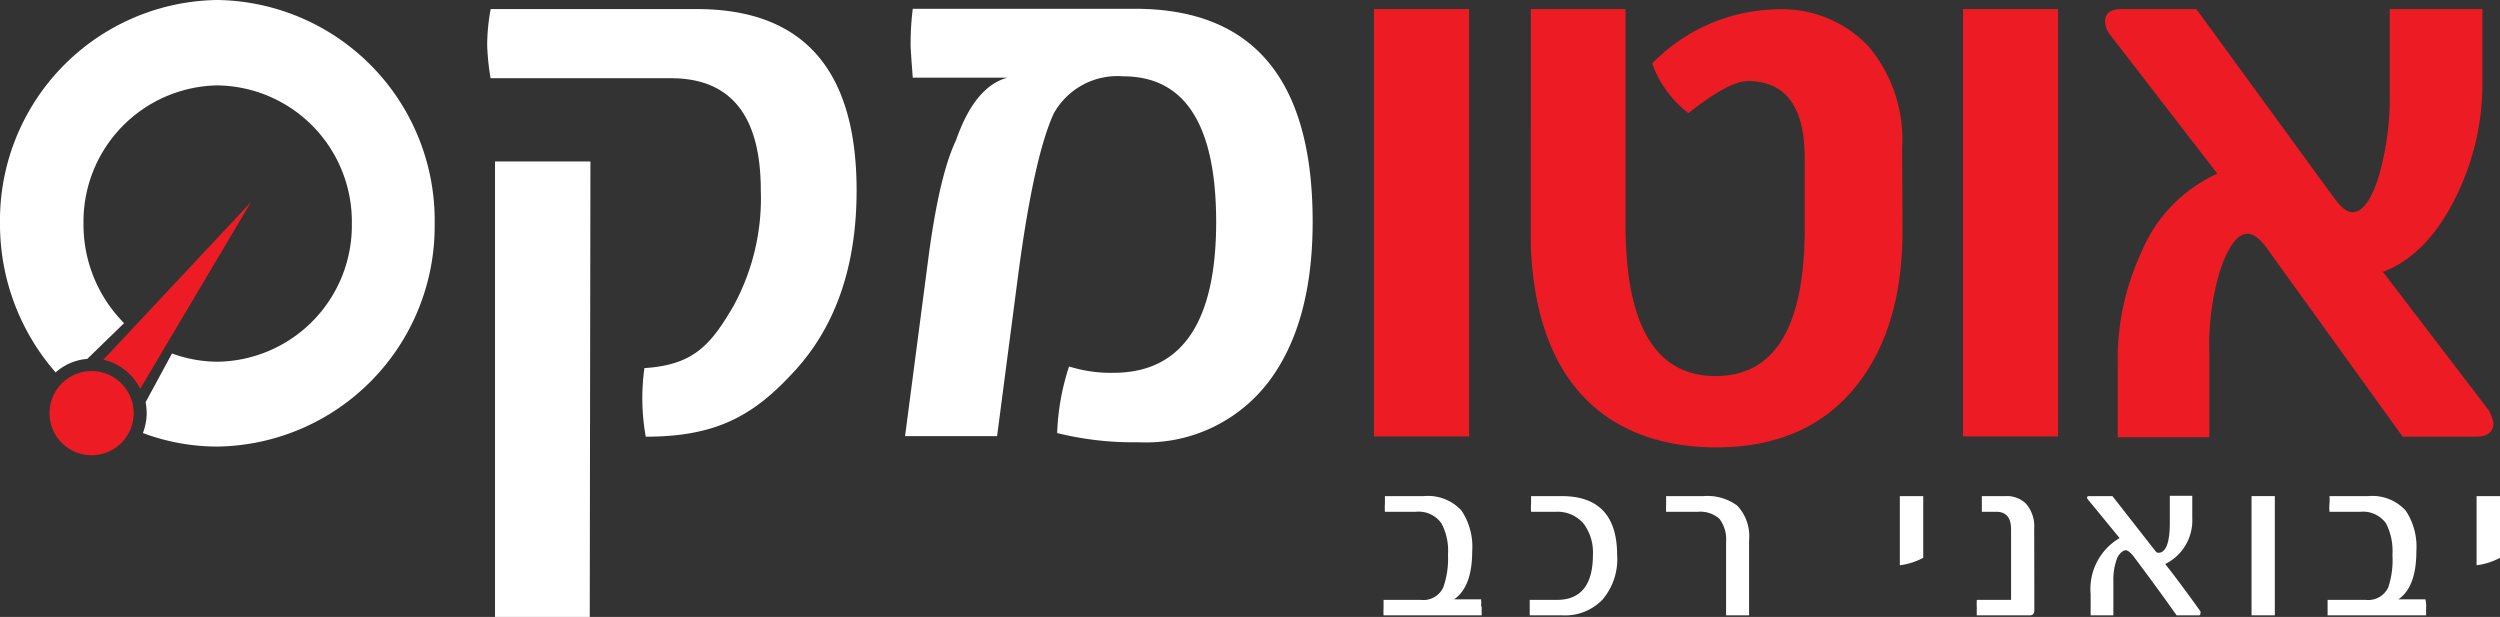
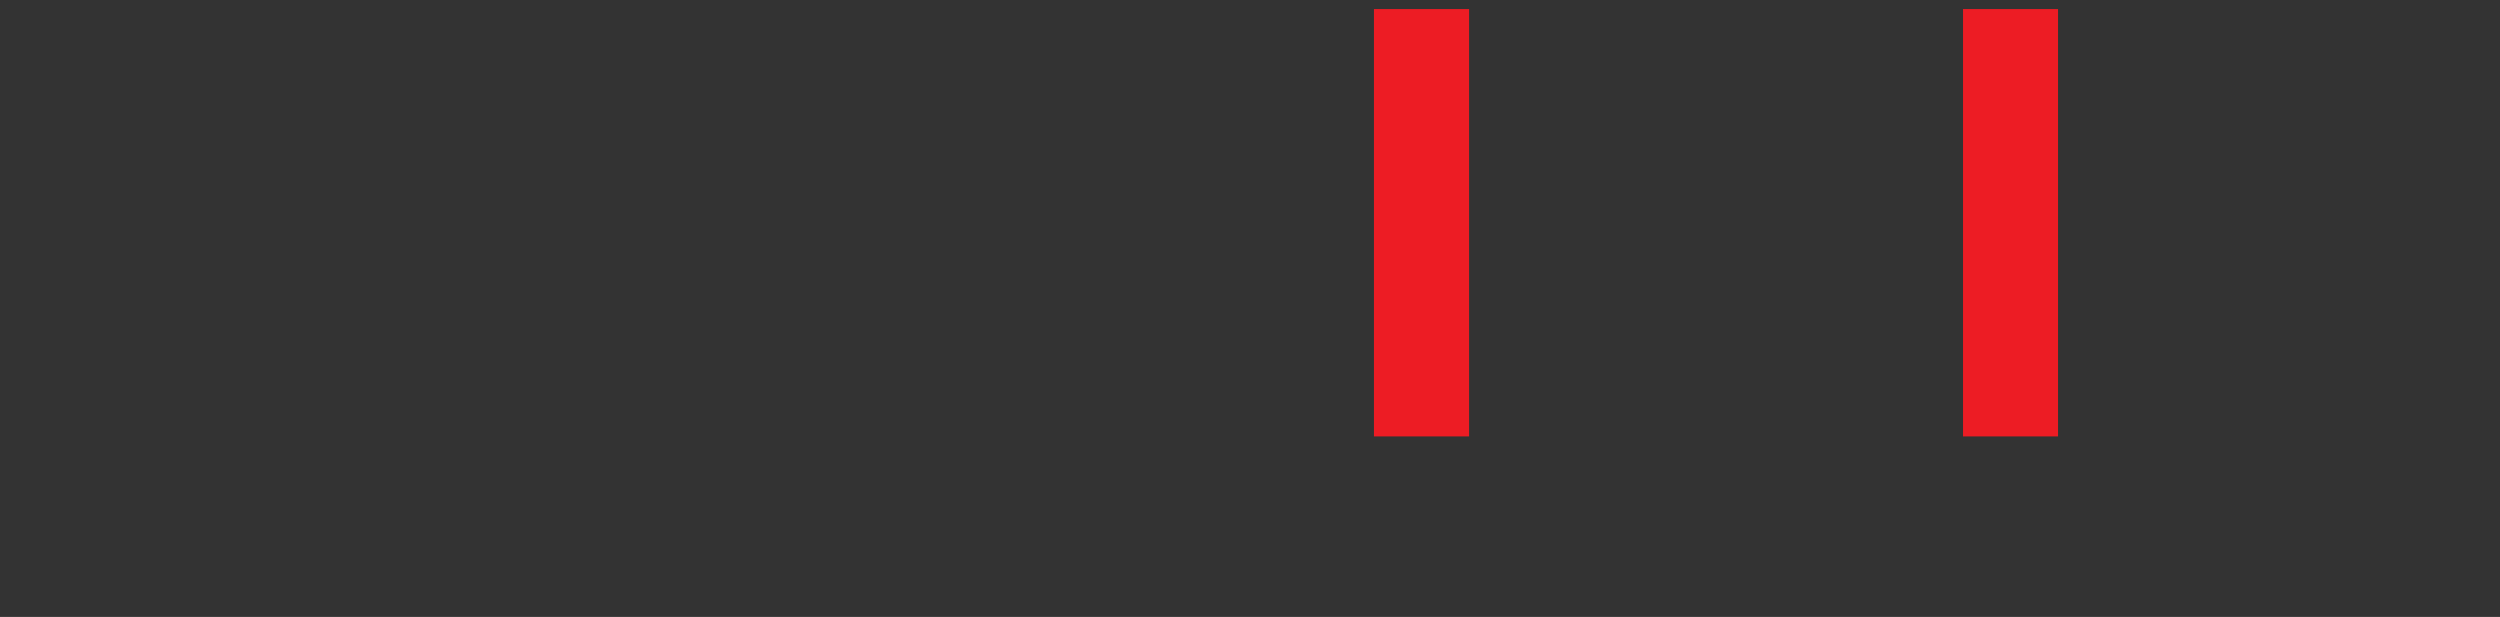
<svg xmlns="http://www.w3.org/2000/svg" id="Layer_1" data-name="Layer 1" viewBox="0 0 184.74 45.59">
  <rect x="0" y="0" width="184.74" height="45.59" fill="#333333" stroke="none" />
  <defs>
    <style>.cls-1{fill:none;}.cls-2{clip-path:url(#clip-path);}.cls-3{fill:#ed1c24;}.cls-4{fill:#fff;}</style>
    <clipPath id="clip-path" transform="translate(0 0)">
-       <rect class="cls-1" width="184.74" height="45.58" />
-     </clipPath>
+       </clipPath>
  </defs>
  <g class="cls-2">
    <path class="cls-3" d="M184.25,31.27c0,.65-.43,1-1.3,1h-5.4l-10.09-14c-.5-.69-1-1-1.36-1-.79,0-1.49,1-2.1,2.89a19.27,19.27,0,0,0-.74,5.91v6.24h-6.77V26.84a18.83,18.83,0,0,1,1.77-8.25,11,11,0,0,1,5.59-5.76l-8-10.36a1.65,1.65,0,0,1-.29-.89c0-.61.41-.91,1.22-.91h5.52L172.4,14.52c.57.78,1,1.16,1.43,1.16.74,0,1.39-.87,1.94-2.62a20.7,20.7,0,0,0,.82-6.22V.67h6.85V6a18.83,18.83,0,0,1-1.89,8.41c-1.42,2.94-3.24,4.84-5.46,5.68l7.84,10.26a3.3,3.3,0,0,1,.32.9" transform="translate(0 0)" />
  </g>
  <rect class="cls-3" x="145.06" y="0.67" width="7.02" height="31.58" />
  <rect class="cls-3" x="101.53" y="0.67" width="7.03" height="31.58" />
  <g class="cls-2">
    <path class="cls-3" d="M140.59,17q0,7.07-3.26,11.31-3.65,4.75-10.52,4.75c-4.59,0-13.16-1.65-13.69-14.87V.67h7V16.6q0,11.19,6.66,11.19t6.58-11.2V11.68q0-5.68-4.2-5.69-1.41,0-4.39,2.37a8,8,0,0,1-2.68-3.67,13.19,13.19,0,0,1,9.15-4,8.82,8.82,0,0,1,6.82,2.72,10.69,10.69,0,0,1,2.5,7.52Z" transform="translate(0 0)" />
    <path class="cls-4" d="M97,16.38q0,7.4-3.14,11.68a11.39,11.39,0,0,1-9.74,4.62,23.31,23.31,0,0,1-6-.68A17.64,17.64,0,0,1,79,27.08a10.26,10.26,0,0,0,3.26.47q7.62,0,7.61-11.19Q89.85,5.64,83,5.64A5.38,5.38,0,0,0,77.86,8.4q-1.47,3.24-2.61,11.83l-1.57,12h-6.8l1.76-13.44c.54-4,1.22-6.79,2-8.41q1.39-4,3.81-4.64h-7c-.11-1.44-.16-2.22-.16-2.36,0-.52,0-1.43.16-2.73H83.91Q97,.67,97,16.38" transform="translate(0 0)" />
    <path class="cls-4" d="M43.58,45.59h-7V11.93c-.08,0,7.11,0,7.05,0Z" transform="translate(0 0)" />
    <path class="cls-4" d="M63.3,14.06q0,8.24-4.45,13.21c-3,3.32-5.73,5-11.13,5a16.06,16.06,0,0,1-.1-5.07c3.68-.23,4.93-1.76,6.6-4.62a16.62,16.62,0,0,0,2-8.51q0-8.3-6.66-8.29H36.25A18.66,18.66,0,0,1,36,3.34,14.74,14.74,0,0,1,36.26.67H51.48Q63.29.67,63.3,14.06" transform="translate(0 0)" />
    <path class="cls-3" d="M7.64,26.58a4.05,4.05,0,0,1,2.72,2.15l8.18-13.79Z" transform="translate(0 0)" />
    <path class="cls-4" d="M16.06,0A16.29,16.29,0,0,0,0,16.52a16.65,16.65,0,0,0,4.11,11,4,4,0,0,1,2.34-1l2.72-2.64a10.33,10.33,0,0,1-3-7.34A10.07,10.07,0,0,1,16.06,6.31,10.07,10.07,0,0,1,26,16.52a10.07,10.07,0,0,1-9.93,10.21,9.86,9.86,0,0,1-3.36-.61l-1.95,3.6a4.6,4.6,0,0,1,.08.84A4.21,4.21,0,0,1,10.56,32a15.73,15.73,0,0,0,5.5,1A16.29,16.29,0,0,0,32.12,16.52,16.29,16.29,0,0,0,16.06,0" transform="translate(0 0)" />
    <path class="cls-3" d="M9.88,30.55a3.11,3.11,0,1,1-3.11-3.13,3.12,3.12,0,0,1,3.11,3.13" transform="translate(0 0)" />
    <path class="cls-4" d="M109.49,44.84q0,.21,0,.63h-7.25a4.26,4.26,0,0,1,0-.54c0-.07,0-.27,0-.6H105a1.62,1.62,0,0,0,1.65-.92A6.31,6.31,0,0,0,107,41a4.34,4.34,0,0,0-.48-2.32,2.06,2.06,0,0,0-1.91-.86h-2.27a4.21,4.21,0,0,1,0-.62c0,.1,0-.08,0-.54h2.88A3.36,3.36,0,0,1,108,37.73a4.81,4.81,0,0,1,.79,3c0,1.76-.45,2.95-1.34,3.56h2a4.26,4.26,0,0,1,0,.51" transform="translate(0 0)" />
    <path class="cls-4" d="M119.5,41a4.61,4.61,0,0,1-1.09,3.32,3.85,3.85,0,0,1-3,1.15h-2.37c0-.28,0-.48,0-.6s0-.24,0-.54h2q2.67,0,2.67-3.33a3.54,3.54,0,0,0-.67-2.28,2.5,2.5,0,0,0-2.07-.9h-1.83a4.21,4.21,0,0,1,0-.62c0,.1,0-.08,0-.54h2.26q4.09,0,4.1,4.34" transform="translate(0 0)" />
    <path class="cls-4" d="M129.25,45.47h-1.7V40.06a2.53,2.53,0,0,0-.48-1.71,2.11,2.11,0,0,0-1.61-.53h-2.34a5.4,5.4,0,0,1,0-.56q0-.3,0-.6h2.76a3.72,3.72,0,0,1,2.49.7,3.29,3.29,0,0,1,.88,2.57Z" transform="translate(0 0)" />
-     <path class="cls-4" d="M142.12,41.22a5,5,0,0,1-1.73.55V36.66h1.73Z" transform="translate(0 0)" />
    <path class="cls-4" d="M150.33,45.09c0,.25-.11.38-.32.38h-3.93a4.18,4.18,0,0,1,0-.52,4.47,4.47,0,0,1,0-.62h2.53V39.12c0-.87-.36-1.3-1.09-1.3h-1.07c0-.28,0-.5,0-.65s0-.21,0-.51h1.77a2,2,0,0,1,1.5.57,2.53,2.53,0,0,1,.6,1.8Z" transform="translate(0 0)" />
    <path class="cls-4" d="M162.6,45.3c0,.11,0,.17-.12.17h-1.64q-1.18-1.69-3.21-4.4c-.23-.27-.41-.41-.56-.41s-.45.2-.62.58a4.47,4.47,0,0,0-.28,1.72v2.51h-1.68V43.91a4.36,4.36,0,0,1,2.14-4.15l-2.3-2.8c-.07-.09-.11-.15-.11-.2s.06-.1.18-.1h1.7l3.13,4c.09.13.18.19.26.19.56,0,.85-.74.85-2.21v-2H162v1.65a3.59,3.59,0,0,1-2,3.39q1,1.26,2.55,3.42a.32.32,0,0,1,.07.18" transform="translate(0 0)" />
  </g>
-   <rect class="cls-4" x="166.38" y="36.66" width="1.72" height="8.81" />
  <g class="cls-2">
    <path class="cls-4" d="M179.28,44.84c0,.14,0,.35,0,.63H172q0-.34,0-.54t0-.6h2.83a1.63,1.63,0,0,0,1.65-.92,6.36,6.36,0,0,0,.31-2.41,4.45,4.45,0,0,0-.47-2.32,2.08,2.08,0,0,0-1.91-.86h-2.27a3.18,3.18,0,0,1,0-.62,3.31,3.31,0,0,0,0-.54H175a3.34,3.34,0,0,1,2.77,1.07,4.81,4.81,0,0,1,.79,3c0,1.76-.44,2.95-1.33,3.56h2a3.07,3.07,0,0,1,.06.51" transform="translate(0 0)" />
    <path class="cls-4" d="M184.74,41.22a5,5,0,0,1-1.73.55V36.66h1.73Z" transform="translate(0 0)" />
  </g>
</svg>